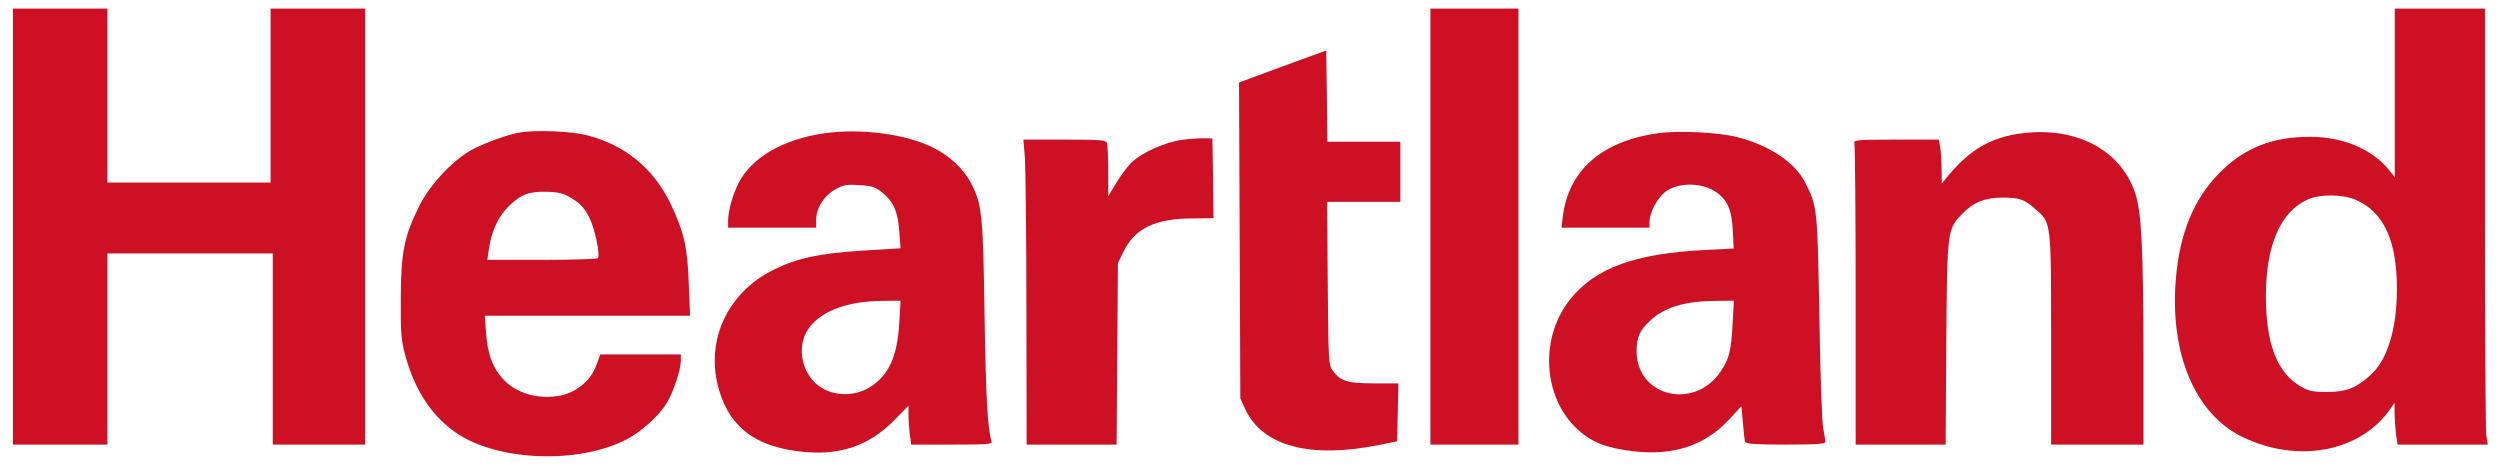
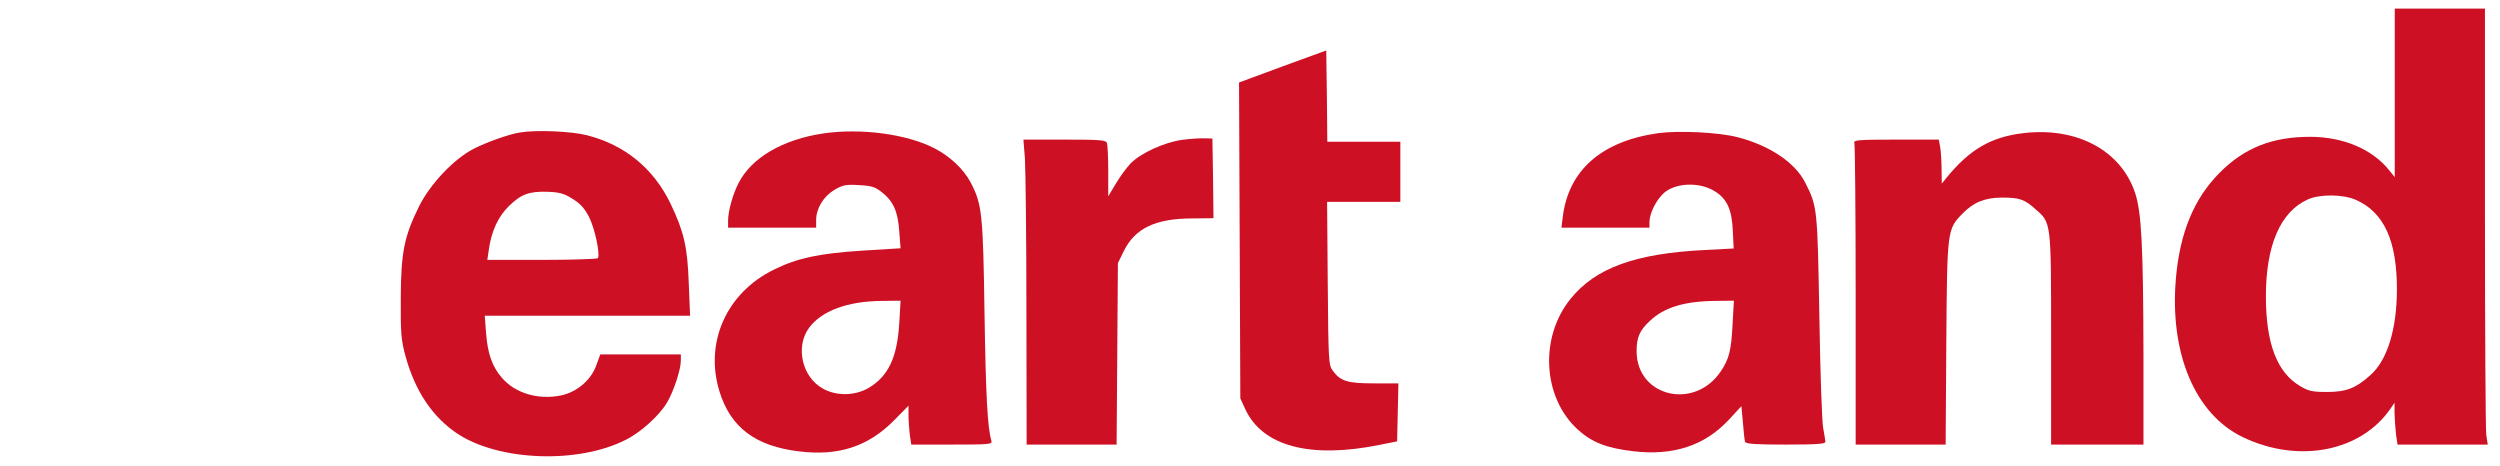
<svg xmlns="http://www.w3.org/2000/svg" version="1.0" width="1164pt" height="217pt" viewBox="0 0 1164 217" preserveAspectRatio="xMidYMid meet">
  <g transform="translate(0,217) scale(0.1,-0.1)" fill="#ce1025" stroke="none">
-     <path d="M60 1115 l0 -1015 220 0 220 0 0 445 0 445 385 0 385 0 0 -445 0 -445 215 0 215 0 0 1015 0 1015 -220 0 -220 0 0 -405 0 -405 -380 0 -380 0 0 405 0 405 -220 0 -220 0 0 -1015z" />
-     <path d="M6660 1115 l0 -1015 205 0 205 0 0 1015 0 1015 -205 0 -205 0 0 -1015z" />
    <path d="M11150 1738 l0 -393 -29 36 c-78 95 -211 151 -361 152 -179 1 -311 -51 -427 -169 -118 -119 -184 -279 -202 -491 -30 -349 90 -633 313 -739 260 -124 551 -66 688 136 l17 25 0 -51 c1 -28 4 -72 7 -98 l7 -46 210 0 210 0 -7 46 c-3 26 -6 483 -6 1015 l0 969 -210 0 -210 0 0 -392z m-180 -499 c130 -58 190 -190 190 -415 0 -187 -45 -333 -125 -402 -67 -60 -112 -77 -200 -77 -69 0 -86 4 -125 27 -108 63 -160 199 -160 418 0 237 67 393 194 451 57 26 166 25 226 -2z" />
    <path d="M5972 1861 l-203 -75 3 -735 3 -736 23 -50 c80 -173 303 -232 627 -166 l80 16 3 135 3 135 -113 0 c-124 0 -156 10 -192 58 -20 27 -21 41 -24 408 l-3 379 170 0 171 0 0 140 0 140 -170 0 -170 0 -2 213 -3 212 -203 -74z" />
    <path d="M2420 1553 c-51 -8 -157 -46 -215 -76 -93 -48 -203 -165 -254 -268 -70 -142 -84 -215 -85 -429 -1 -163 2 -195 22 -268 45 -165 128 -287 246 -364 194 -125 559 -138 779 -26 71 35 159 115 194 176 30 51 63 152 63 193 l0 29 -188 0 -187 0 -18 -49 c-24 -70 -90 -126 -164 -142 -108 -22 -215 10 -277 83 -45 52 -66 113 -73 210 l-6 78 478 0 478 0 -6 148 c-6 173 -22 241 -84 372 -79 165 -213 275 -389 320 -73 19 -238 26 -314 13z m246 -309 c36 -22 56 -44 77 -85 26 -51 52 -172 41 -191 -3 -4 -120 -8 -260 -8 l-255 0 7 48 c12 86 44 154 93 202 57 56 95 70 182 67 54 -2 76 -8 115 -33z" />
    <path d="M3835 1549 c-190 -28 -336 -113 -396 -231 -27 -52 -49 -131 -49 -175 l0 -33 205 0 205 0 0 35 c0 55 34 110 85 141 40 23 54 26 115 22 58 -3 75 -8 107 -34 53 -42 74 -90 80 -182 l6 -78 -179 -11 c-202 -13 -302 -35 -410 -88 -221 -108 -325 -339 -254 -568 52 -168 168 -255 373 -279 183 -22 320 24 439 144 l68 69 0 -44 c0 -24 3 -65 6 -91 l7 -46 189 0 c176 0 189 1 184 18 -18 58 -26 206 -32 587 -7 472 -11 514 -66 618 -33 61 -96 120 -168 157 -129 66 -341 94 -515 69z m352 -884 c-10 -161 -51 -247 -144 -302 -63 -36 -149 -38 -212 -2 -96 53 -128 192 -66 280 58 81 180 127 344 128 l84 1 -6 -105z" />
    <path d="M7721 1550 c-264 -37 -419 -173 -445 -392 l-6 -48 205 0 205 0 0 28 c1 41 33 104 69 135 57 48 170 50 239 4 54 -35 76 -85 80 -183 l4 -81 -134 -7 c-325 -16 -510 -84 -626 -228 -145 -180 -129 -458 33 -607 67 -61 134 -87 259 -102 187 -22 332 26 444 145 l60 65 7 -77 c3 -42 8 -83 10 -89 3 -10 50 -13 190 -13 142 0 185 3 184 13 0 6 -5 35 -10 62 -6 28 -14 261 -18 520 -9 506 -9 513 -66 625 -47 93 -166 173 -314 211 -88 23 -274 32 -370 19z m346 -887 c-6 -124 -16 -164 -55 -222 -123 -183 -392 -118 -392 94 0 64 14 97 62 141 66 63 162 92 307 93 l84 1 -6 -107z" />
    <path d="M9420 1550 c-151 -18 -250 -76 -359 -210 l-20 -25 -1 65 c0 36 -3 82 -6 103 l-7 37 -199 0 c-178 0 -199 -2 -194 -16 3 -9 6 -328 6 -710 l0 -694 210 0 209 0 3 472 c4 529 4 530 75 603 51 53 105 75 185 75 80 0 104 -8 153 -52 76 -66 75 -53 75 -605 l0 -493 215 0 215 0 0 423 c-1 498 -9 660 -39 749 -66 198 -272 308 -521 278z" />
    <path d="M5505 1519 c-83 -11 -195 -62 -242 -111 -17 -18 -48 -60 -67 -92 l-36 -60 0 116 c0 64 -3 123 -6 132 -5 14 -32 16 -198 16 l-191 0 7 -87 c3 -49 7 -368 7 -710 l1 -623 209 0 210 0 3 423 3 422 28 57 c52 105 147 151 320 151 l97 1 -2 185 -3 186 -35 1 c-19 1 -66 -2 -105 -7z" />
  </g>
</svg>